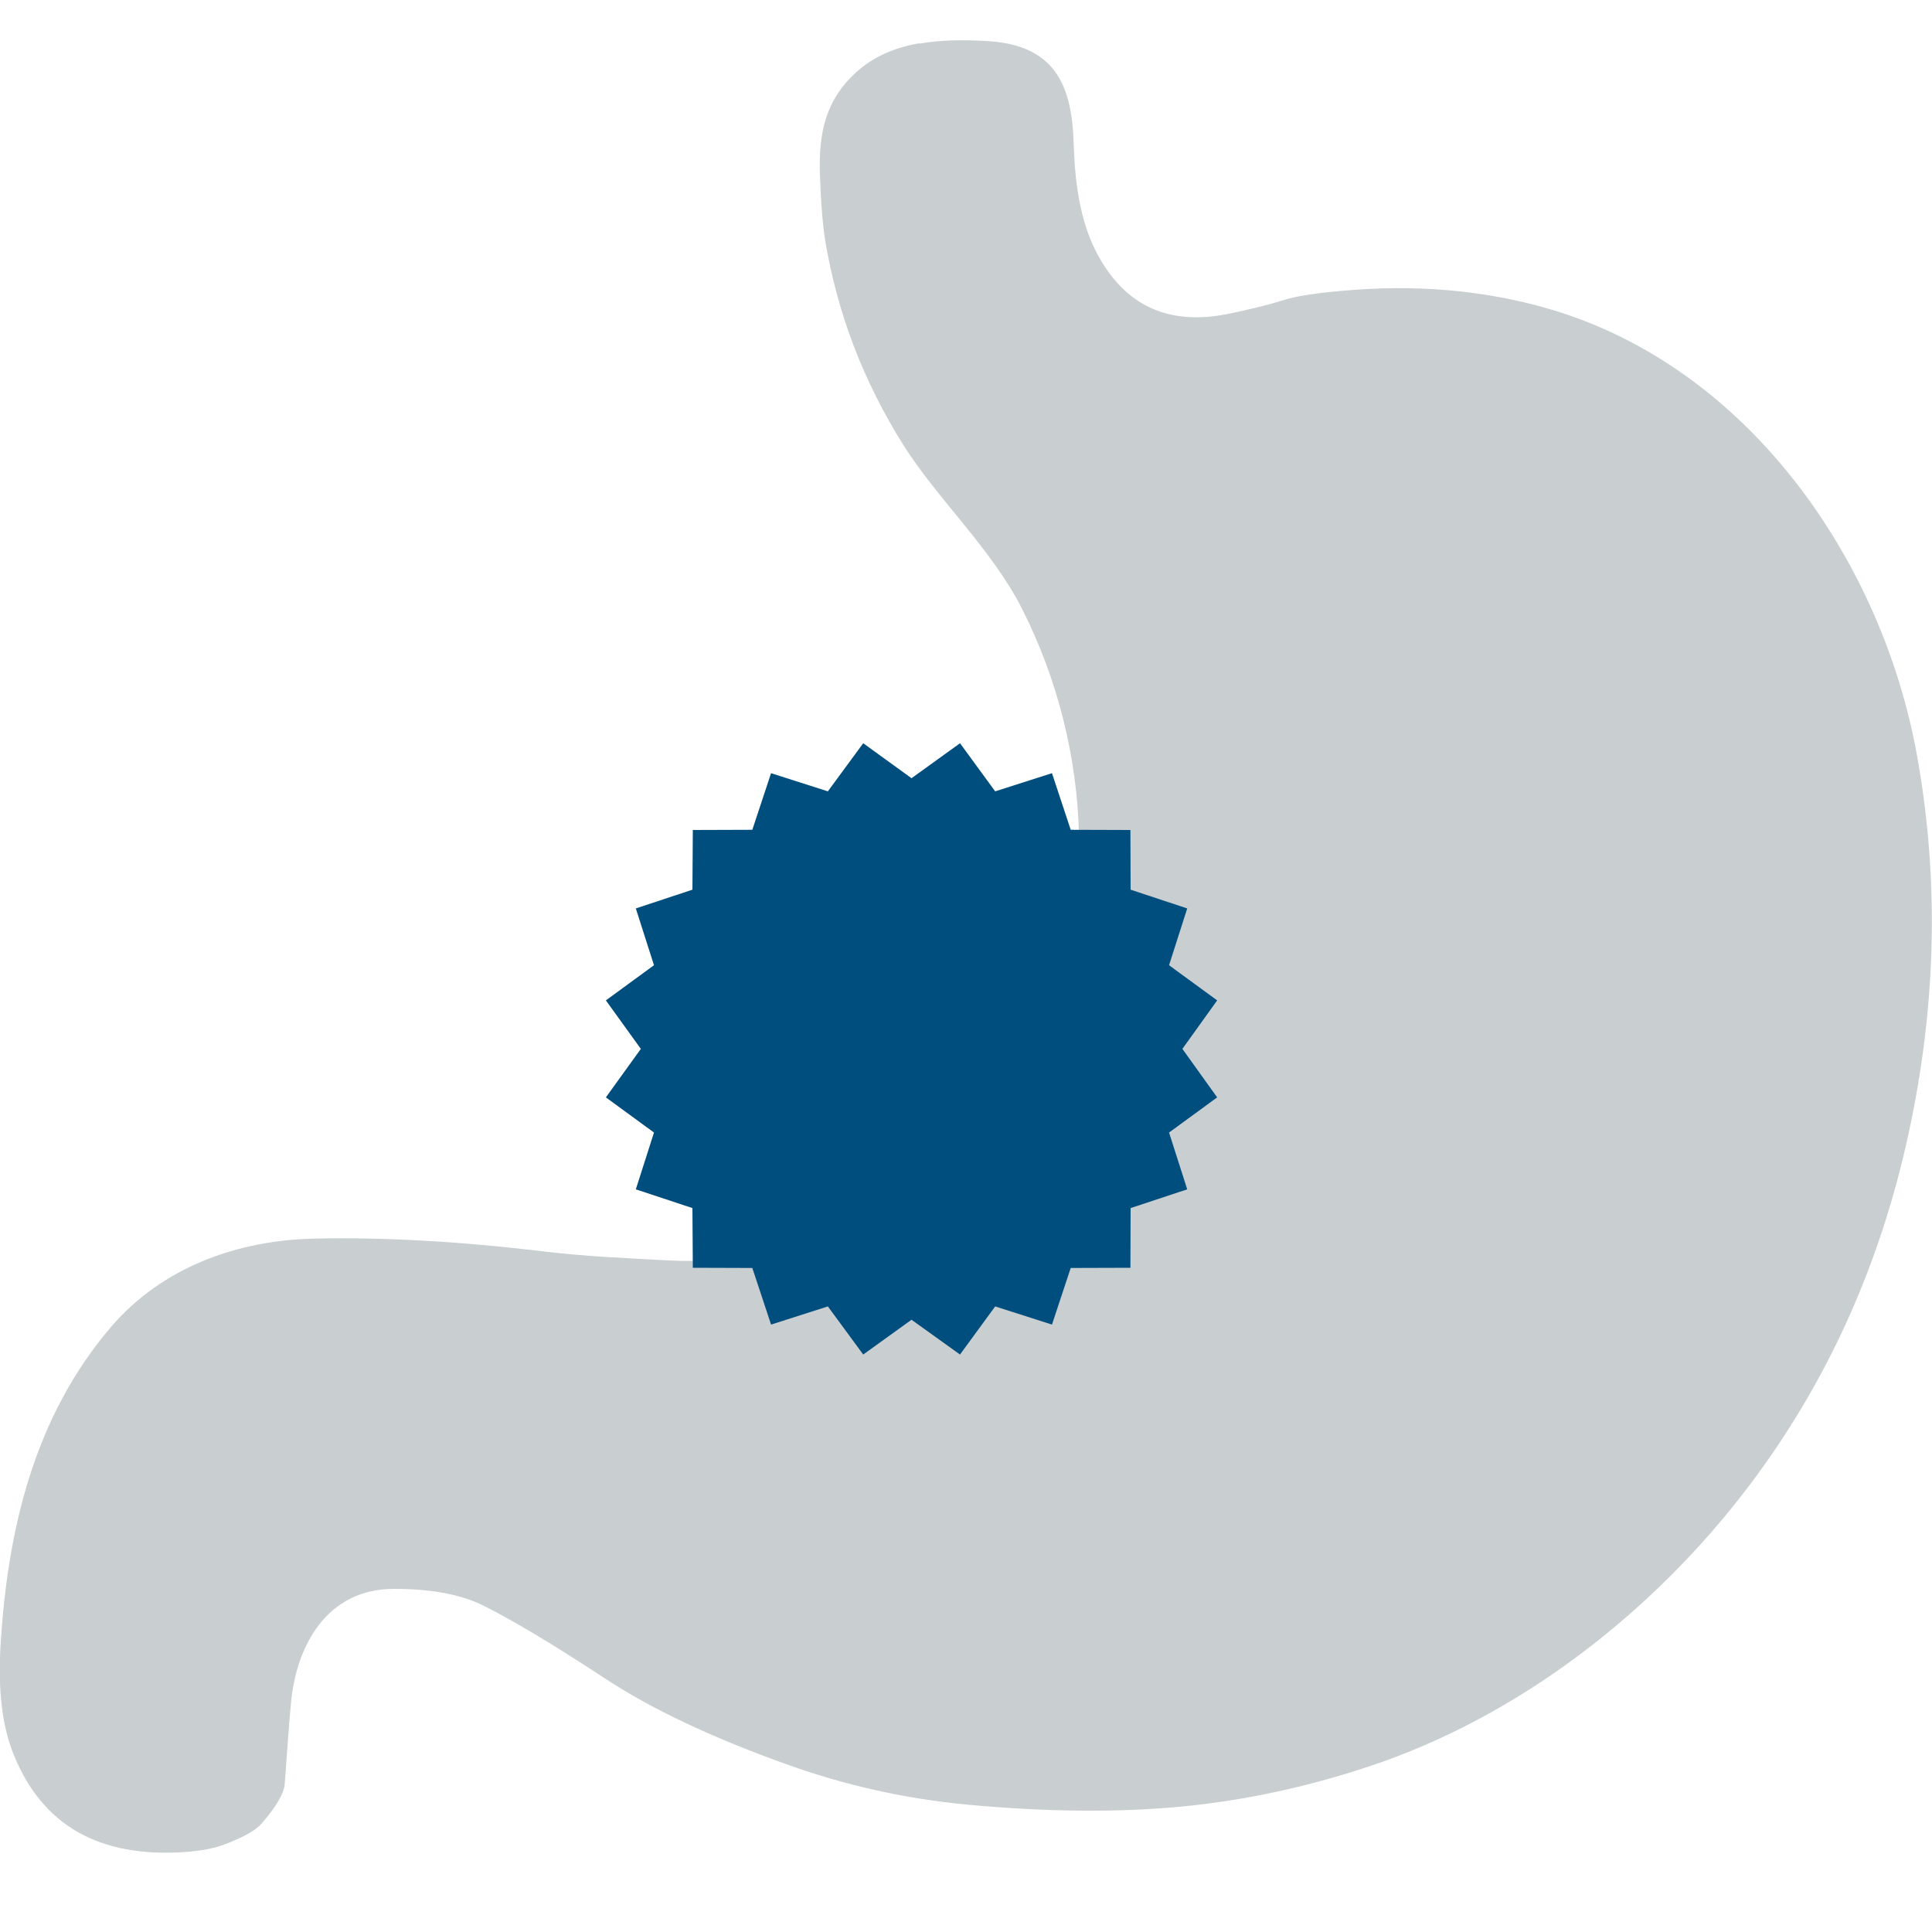
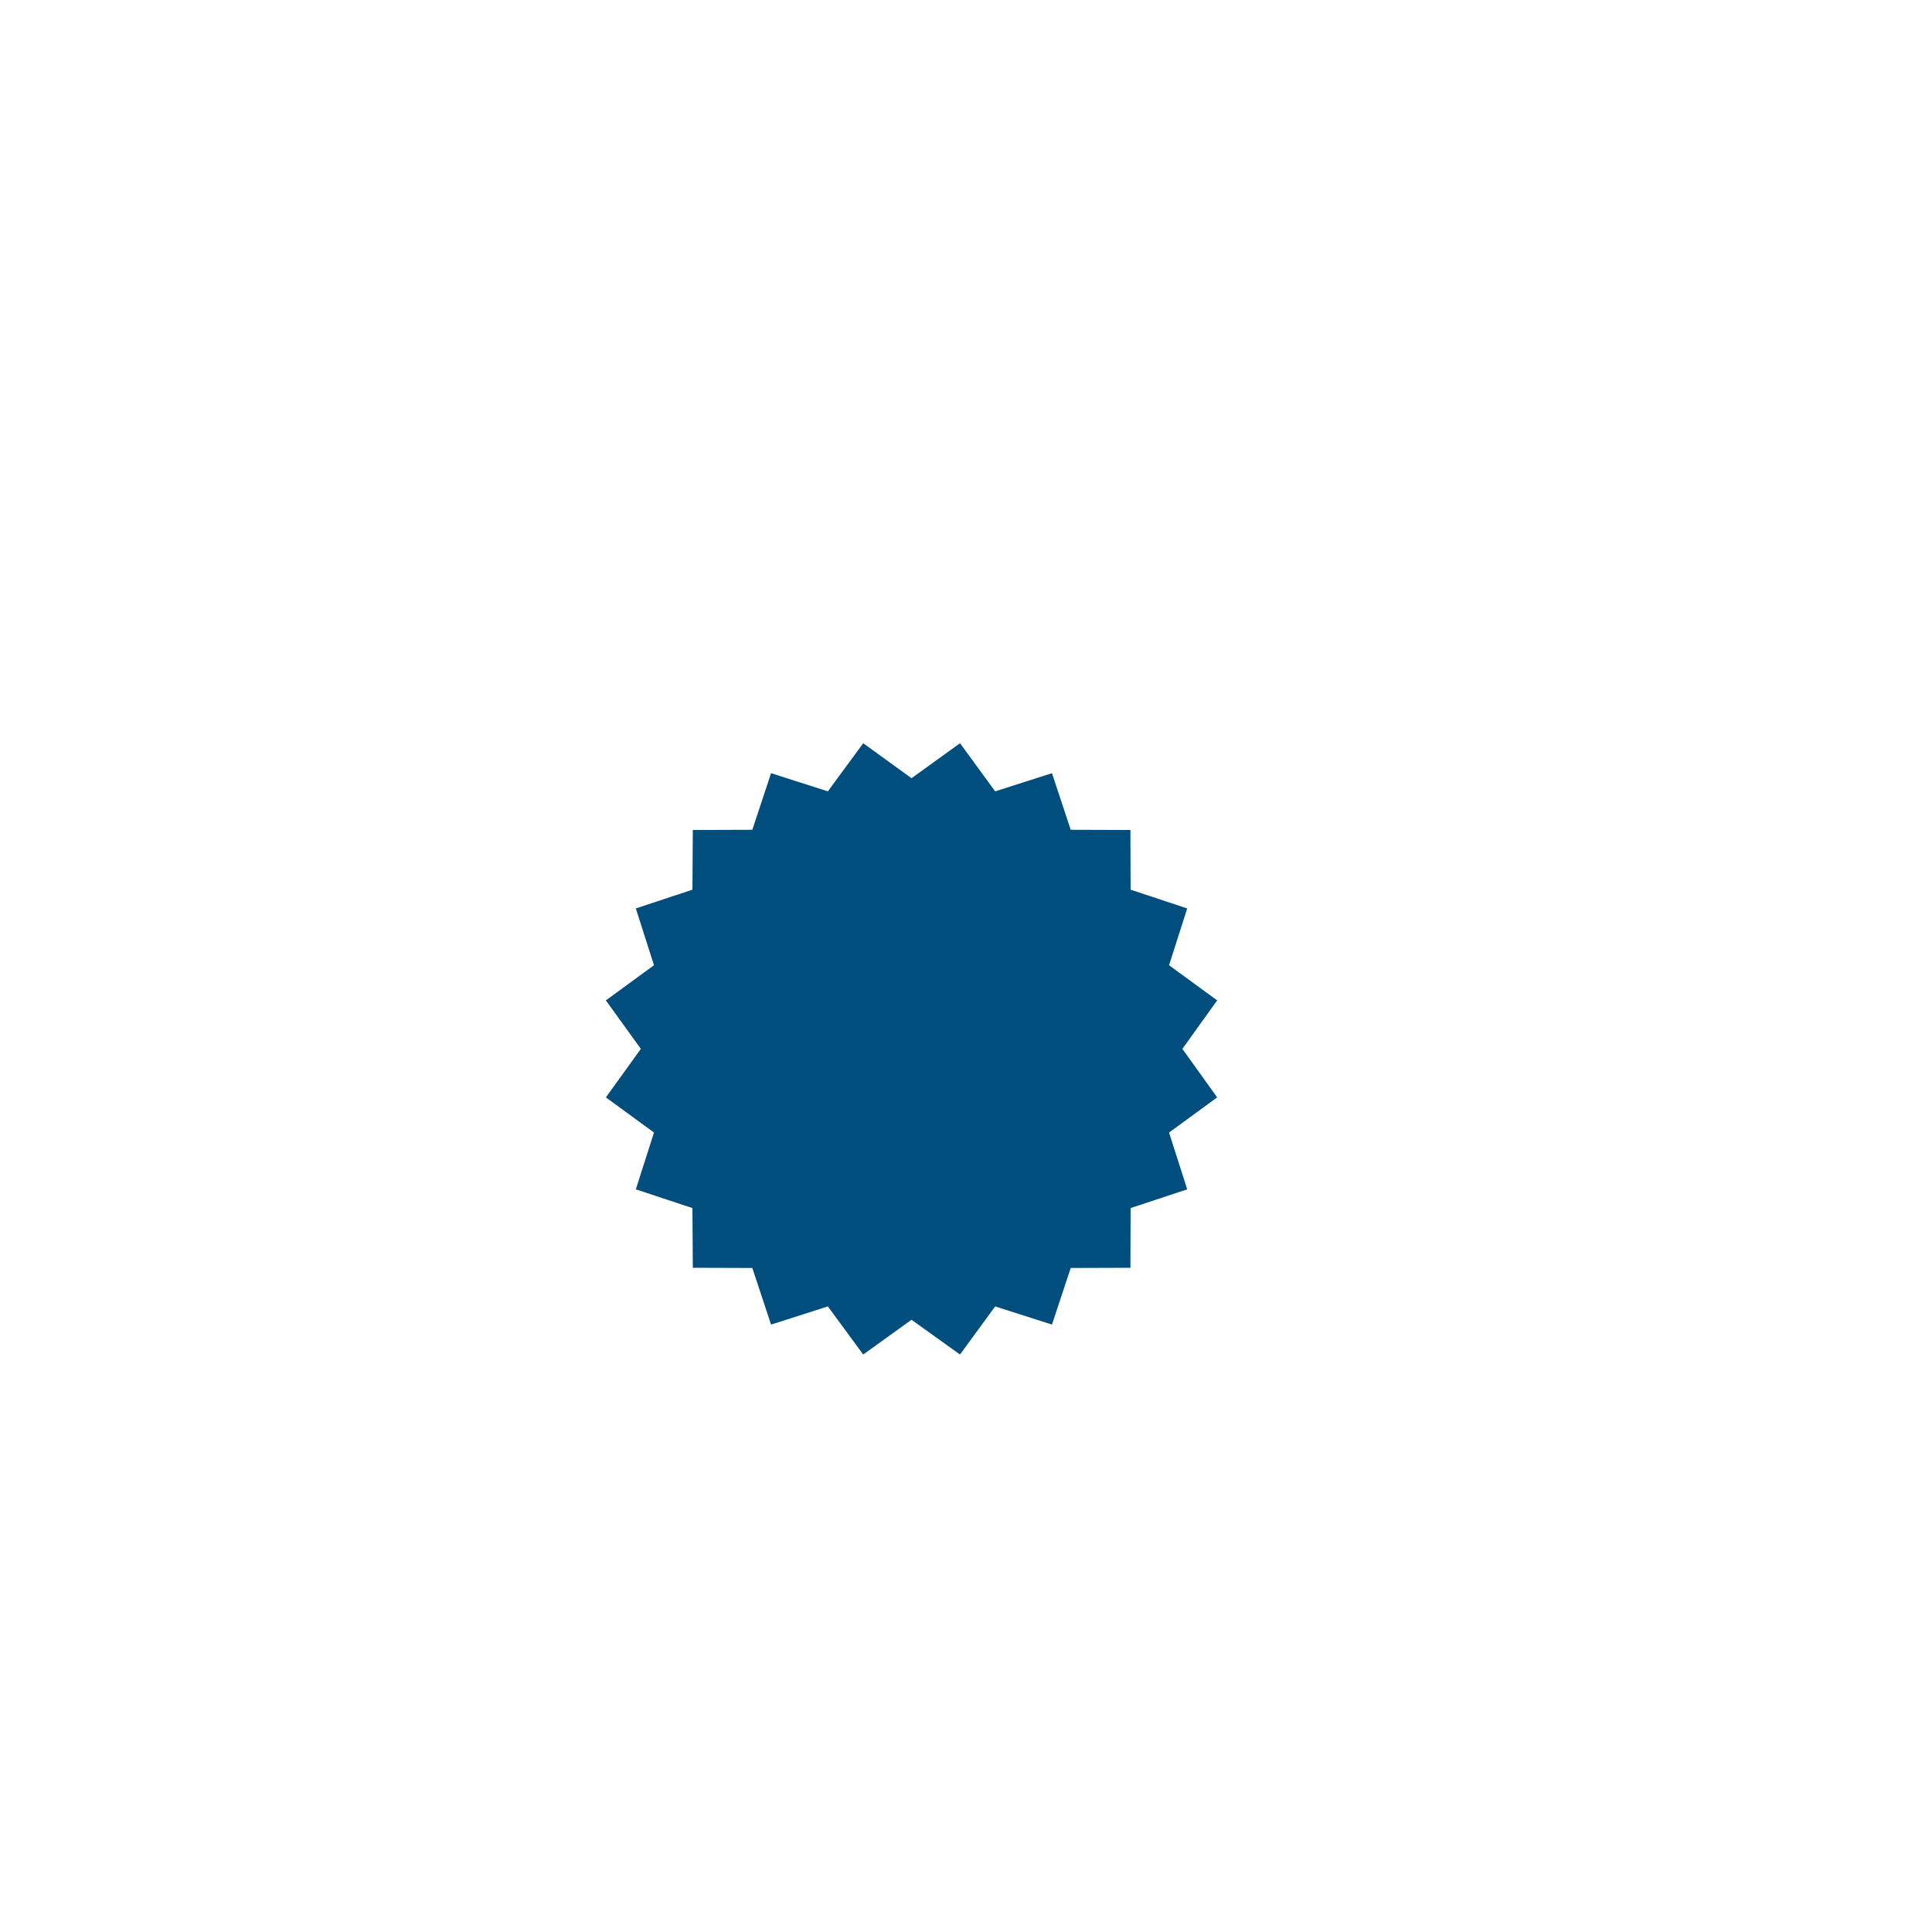
<svg xmlns="http://www.w3.org/2000/svg" id="Icons" viewBox="0 0 100 100">
  <defs>
    <style>
      .cls-1 {
        fill: #c9ced1;
      }

      .cls-2 {
        fill: #004e7e;
      }
    </style>
  </defs>
-   <path class="cls-1" d="M47.59,2.26c.99-.18,2.18-.22,3.58-.13,3.36.22,4.3,2.19,4.4,5.22.06,2,.3,4.02,1.19,5.73,1.44,2.74,3.7,3.79,6.79,3.17,1.18-.24,2.14-.48,2.9-.72.59-.19,1.57-.35,2.94-.47,3.82-.36,7.41-.05,10.76.92,10.36,3.01,17.29,13.07,19.09,23.21,1.18,6.62.97,13.36-.62,20.23-1.5,6.47-4.17,12.27-8.01,17.38-4.98,6.62-11.98,12.06-19.78,14.64-3.23,1.07-6.46,1.76-9.69,2.07-3.28.31-6.96.28-11.05-.1-3.21-.3-6.37-1-9.49-2.13-3.8-1.37-6.9-2.83-9.28-4.4-2.71-1.78-4.82-3.04-6.33-3.79-1.16-.57-2.69-.85-4.6-.85-3.46,0-5.08,2.92-5.34,6.01-.08.88-.18,2.23-.31,4.06-.03.51-.45,1.22-1.23,2.11-.29.32-.9.67-1.84,1.03-.54.21-1.23.35-2.08.41-4.44.31-7.4-1.37-8.88-5.04-.59-1.45-.81-3.28-.69-5.51.35-6.08,1.73-11.95,5.72-16.62,2.67-3.12,6.57-4.49,10.51-4.58,3.57-.08,7.5.14,11.78.65,2.42.29,4.24.35,6.6.48,1.61.09,3.37-.05,5.3-.41,5.79-1.1,10.61-4.69,13.3-9.91,3.77-7.31,3.32-16.21-.34-23.43-1.55-3.06-4.41-5.71-6.14-8.47-2.06-3.28-3.4-6.79-4.03-10.52-.13-.8-.23-1.94-.28-3.42-.08-2.23.3-3.93,1.92-5.38.83-.74,1.9-1.23,3.21-1.46h0Z" />
  <polygon class="cls-2" points="47.18 40.28 49.69 38.47 51.51 40.96 54.45 40.02 55.42 42.95 58.51 42.96 58.52 46.05 61.45 47.02 60.51 49.96 63 51.78 61.2 54.29 63 56.8 60.51 58.62 61.45 61.56 58.52 62.53 58.51 65.62 55.42 65.63 54.45 68.56 51.51 67.62 49.69 70.11 47.18 68.31 44.68 70.11 42.85 67.62 39.91 68.56 38.94 65.63 35.86 65.62 35.84 62.53 32.91 61.56 33.85 58.62 31.36 56.8 33.17 54.29 31.36 51.78 33.85 49.96 32.91 47.02 35.84 46.05 35.86 42.96 38.94 42.95 39.91 40.02 42.85 40.96 44.68 38.47 47.18 40.28" />
</svg>